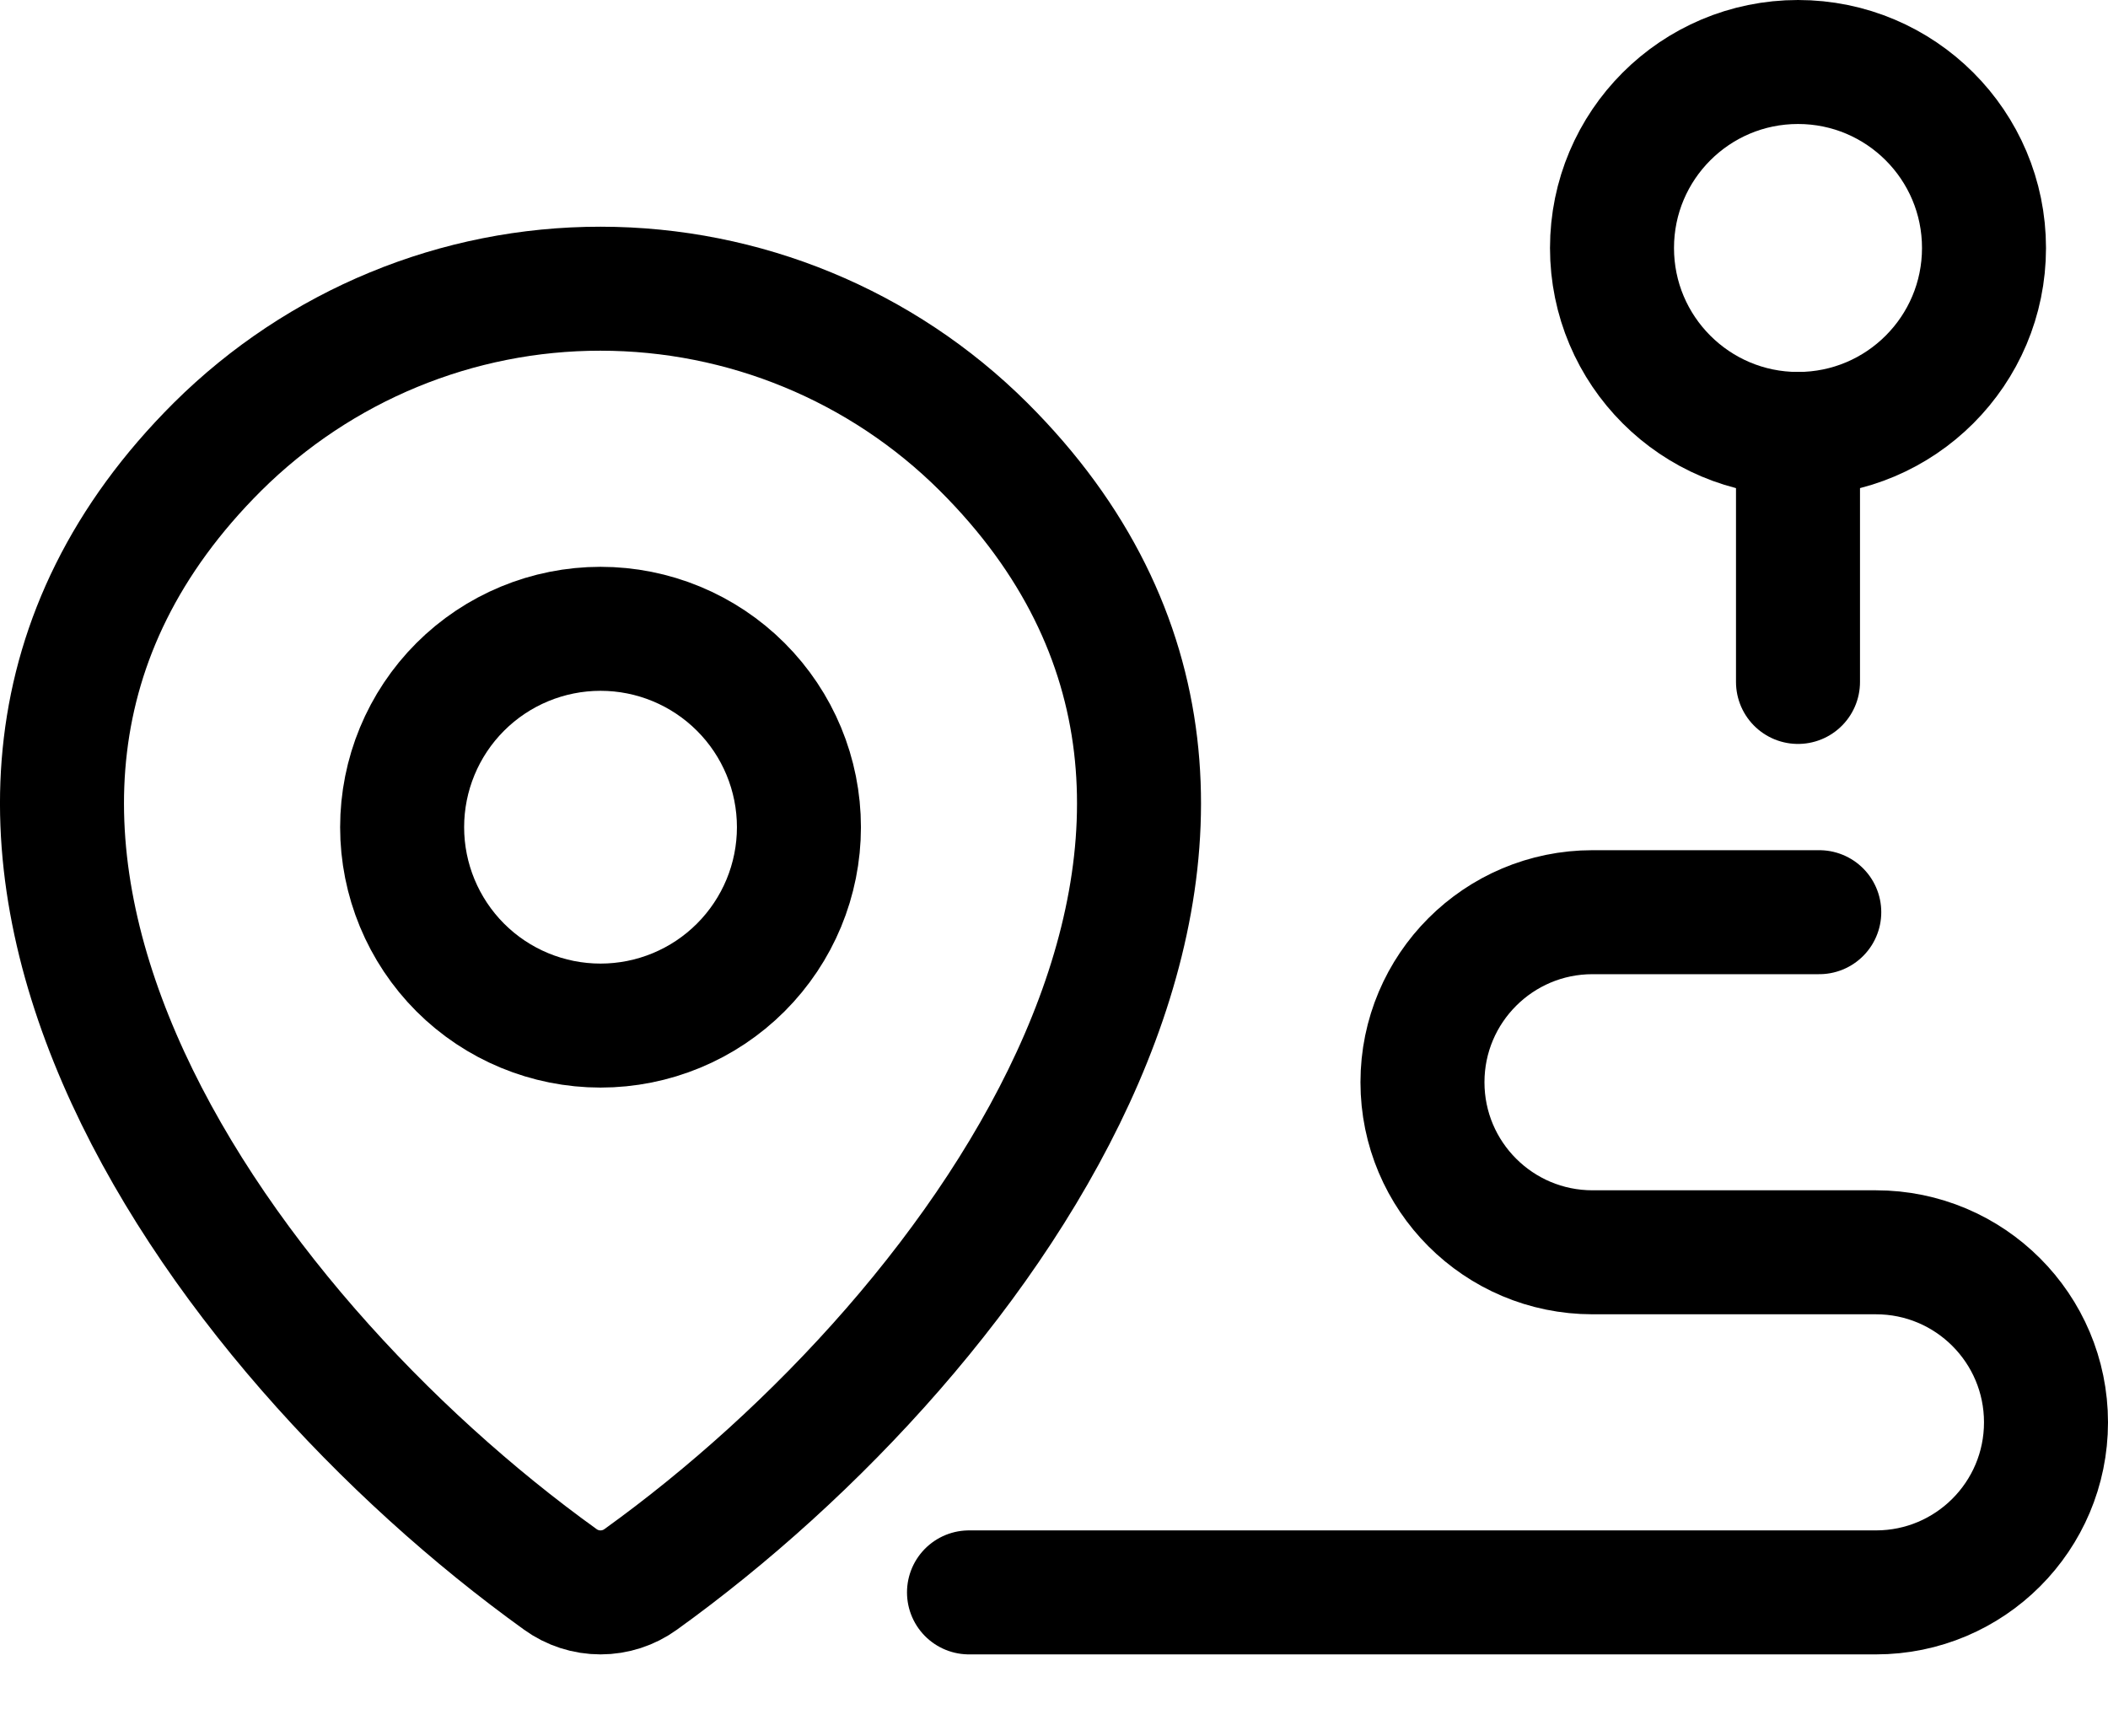
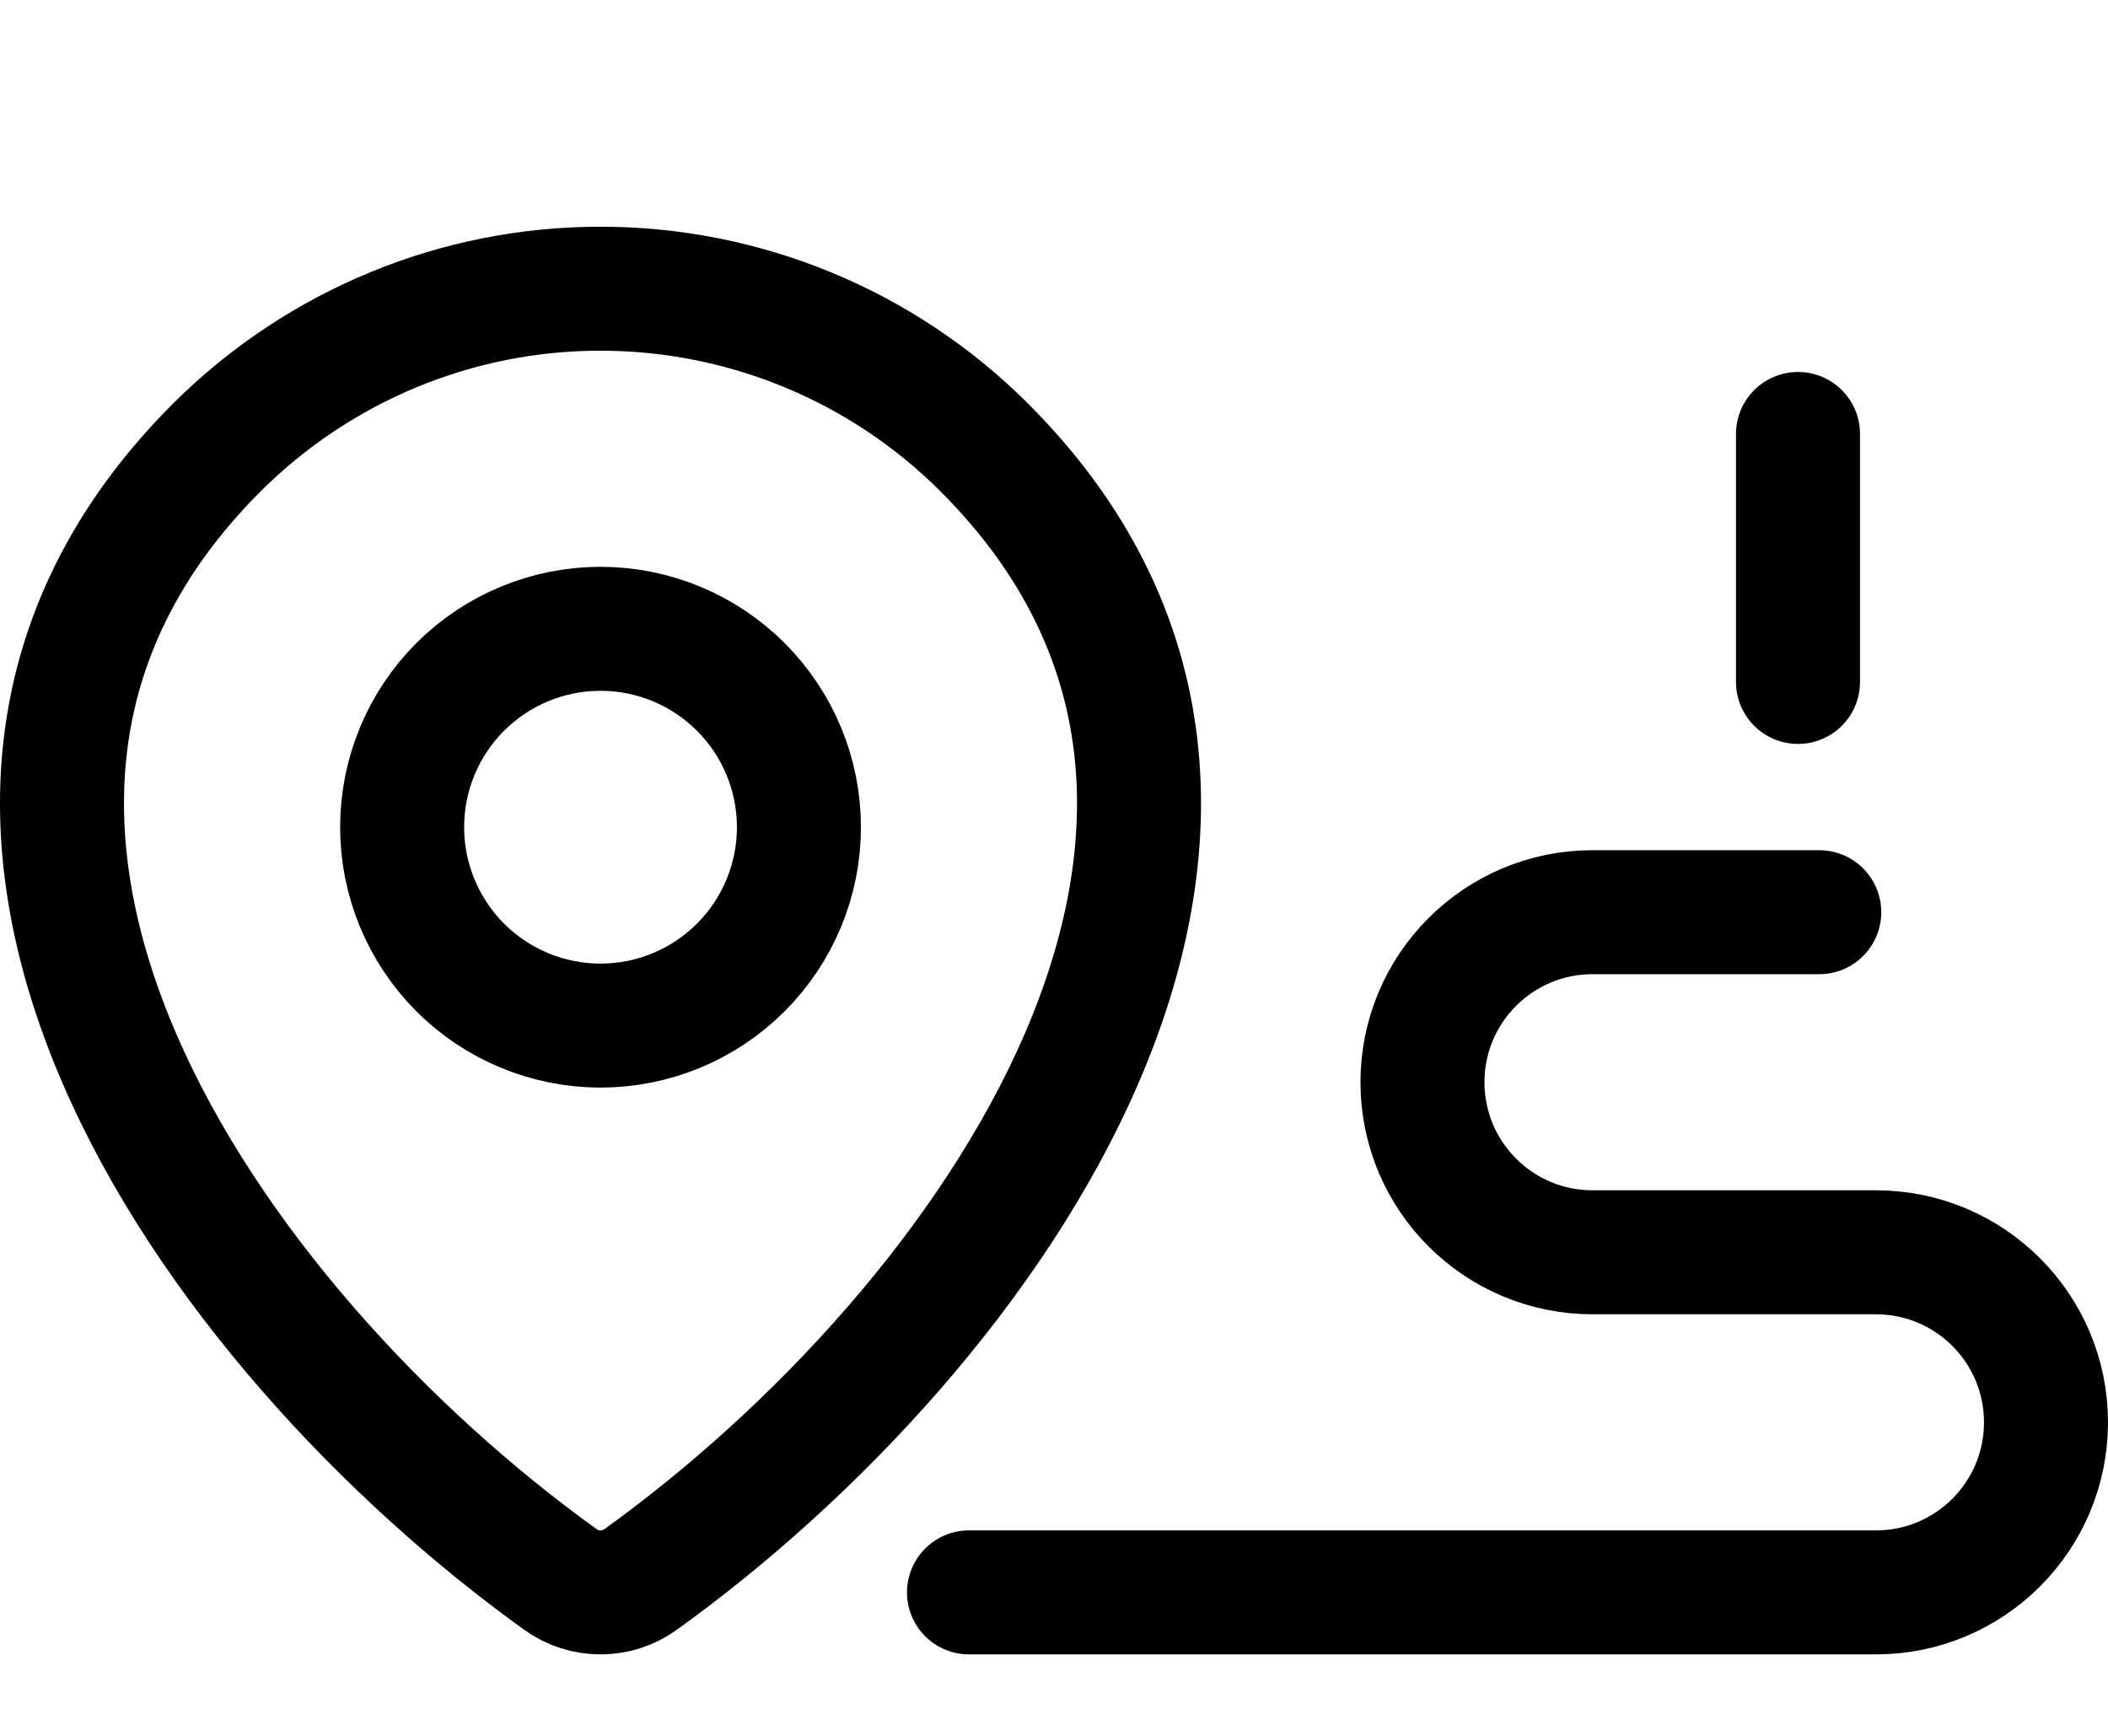
<svg xmlns="http://www.w3.org/2000/svg" width="34" height="28" viewBox="0 0 34 28" fill="none">
  <path d="M29.343 14.714H25.686C24.171 14.714 22.943 15.942 22.943 17.457V17.457C22.943 18.972 24.171 20.2 25.686 20.2H30.257C31.772 20.2 33 21.428 33 22.943V22.943C33 24.458 31.772 25.686 30.257 25.686H15.629" stroke="black" stroke-width="2" stroke-linecap="round" />
-   <circle cx="29" cy="4" r="3" stroke="black" stroke-width="2" />
  <path d="M29 7L29 11" stroke="black" stroke-width="2" stroke-linecap="round" />
  <path d="M10.334 25.476C10.145 25.613 9.918 25.686 9.686 25.686C9.453 25.686 9.226 25.613 9.037 25.476C3.445 21.455 -2.491 13.184 3.509 7.206C5.156 5.571 7.375 4.655 9.686 4.657C12.002 4.657 14.224 5.574 15.862 7.205C21.862 13.182 15.927 21.453 10.334 25.476Z" stroke="black" stroke-width="2" stroke-linecap="round" stroke-linejoin="round" />
  <path d="M9.686 16.543C10.534 16.543 11.348 16.206 11.948 15.606C12.549 15.005 12.886 14.191 12.886 13.343C12.886 12.494 12.549 11.68 11.948 11.08C11.348 10.48 10.534 10.143 9.686 10.143C8.837 10.143 8.023 10.48 7.423 11.08C6.823 11.68 6.486 12.494 6.486 13.343C6.486 14.191 6.823 15.005 7.423 15.606C8.023 16.206 8.837 16.543 9.686 16.543Z" stroke="black" stroke-width="2" stroke-linecap="round" stroke-linejoin="round" />
</svg>